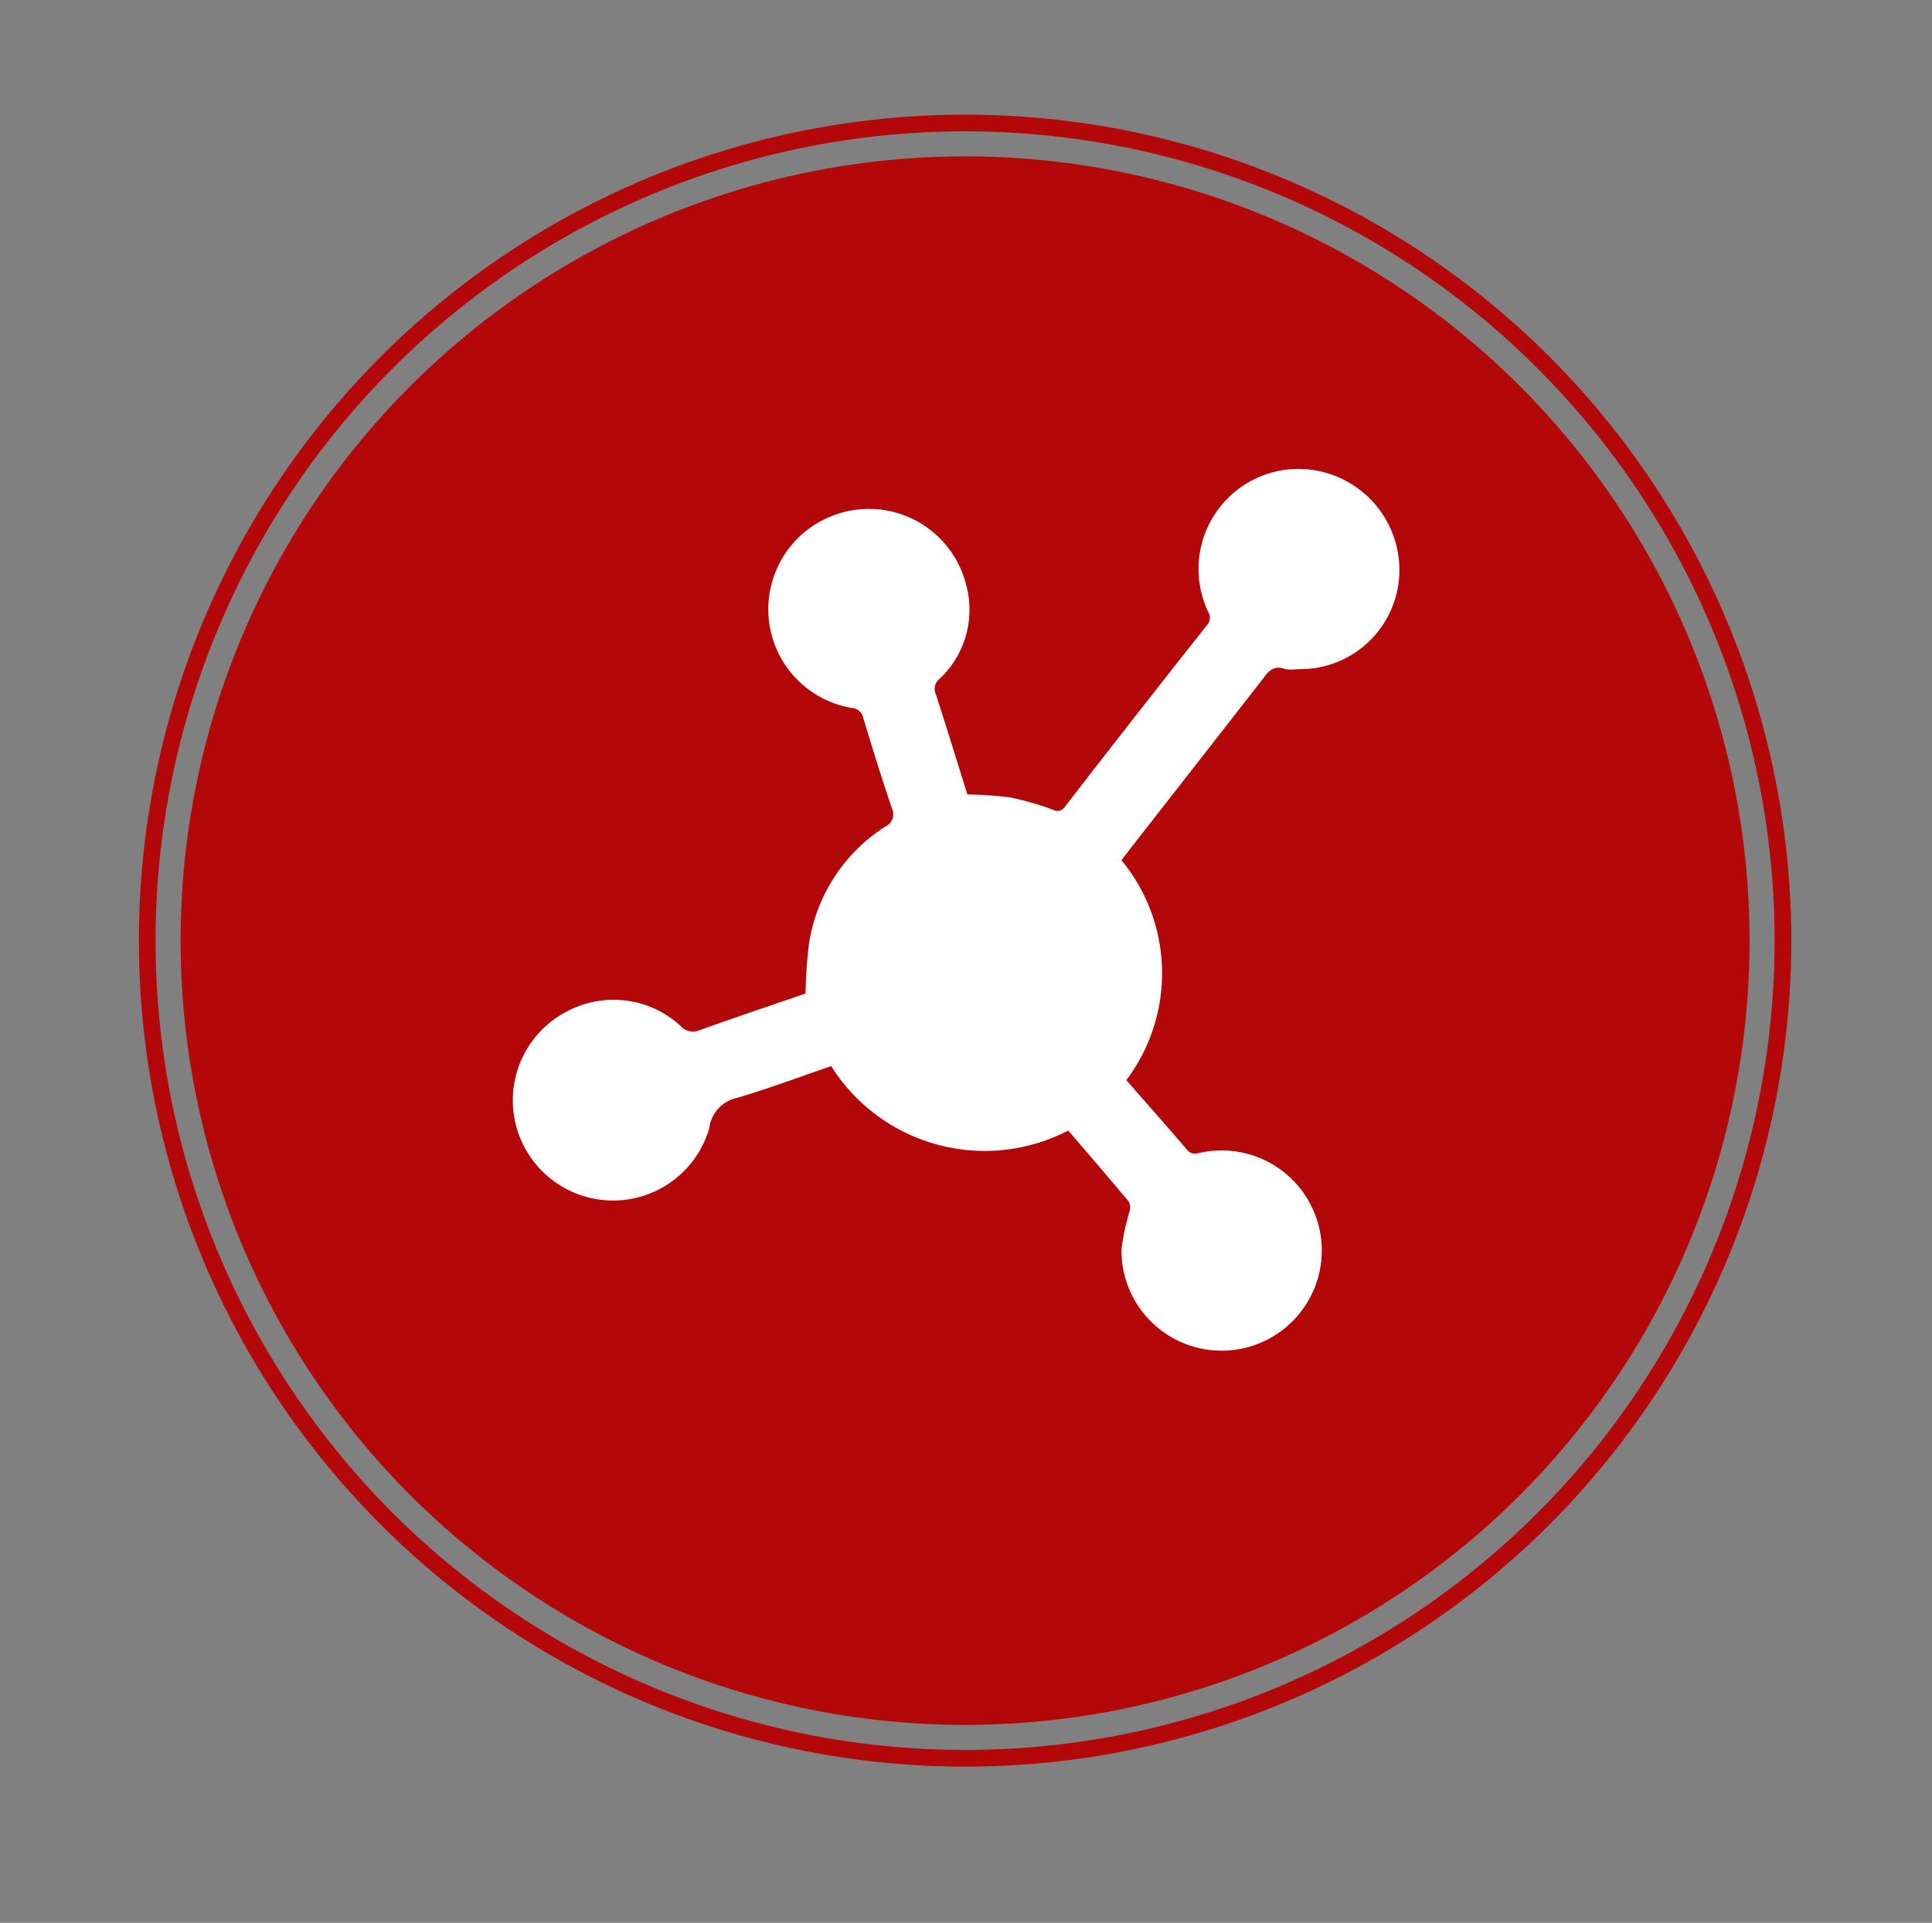
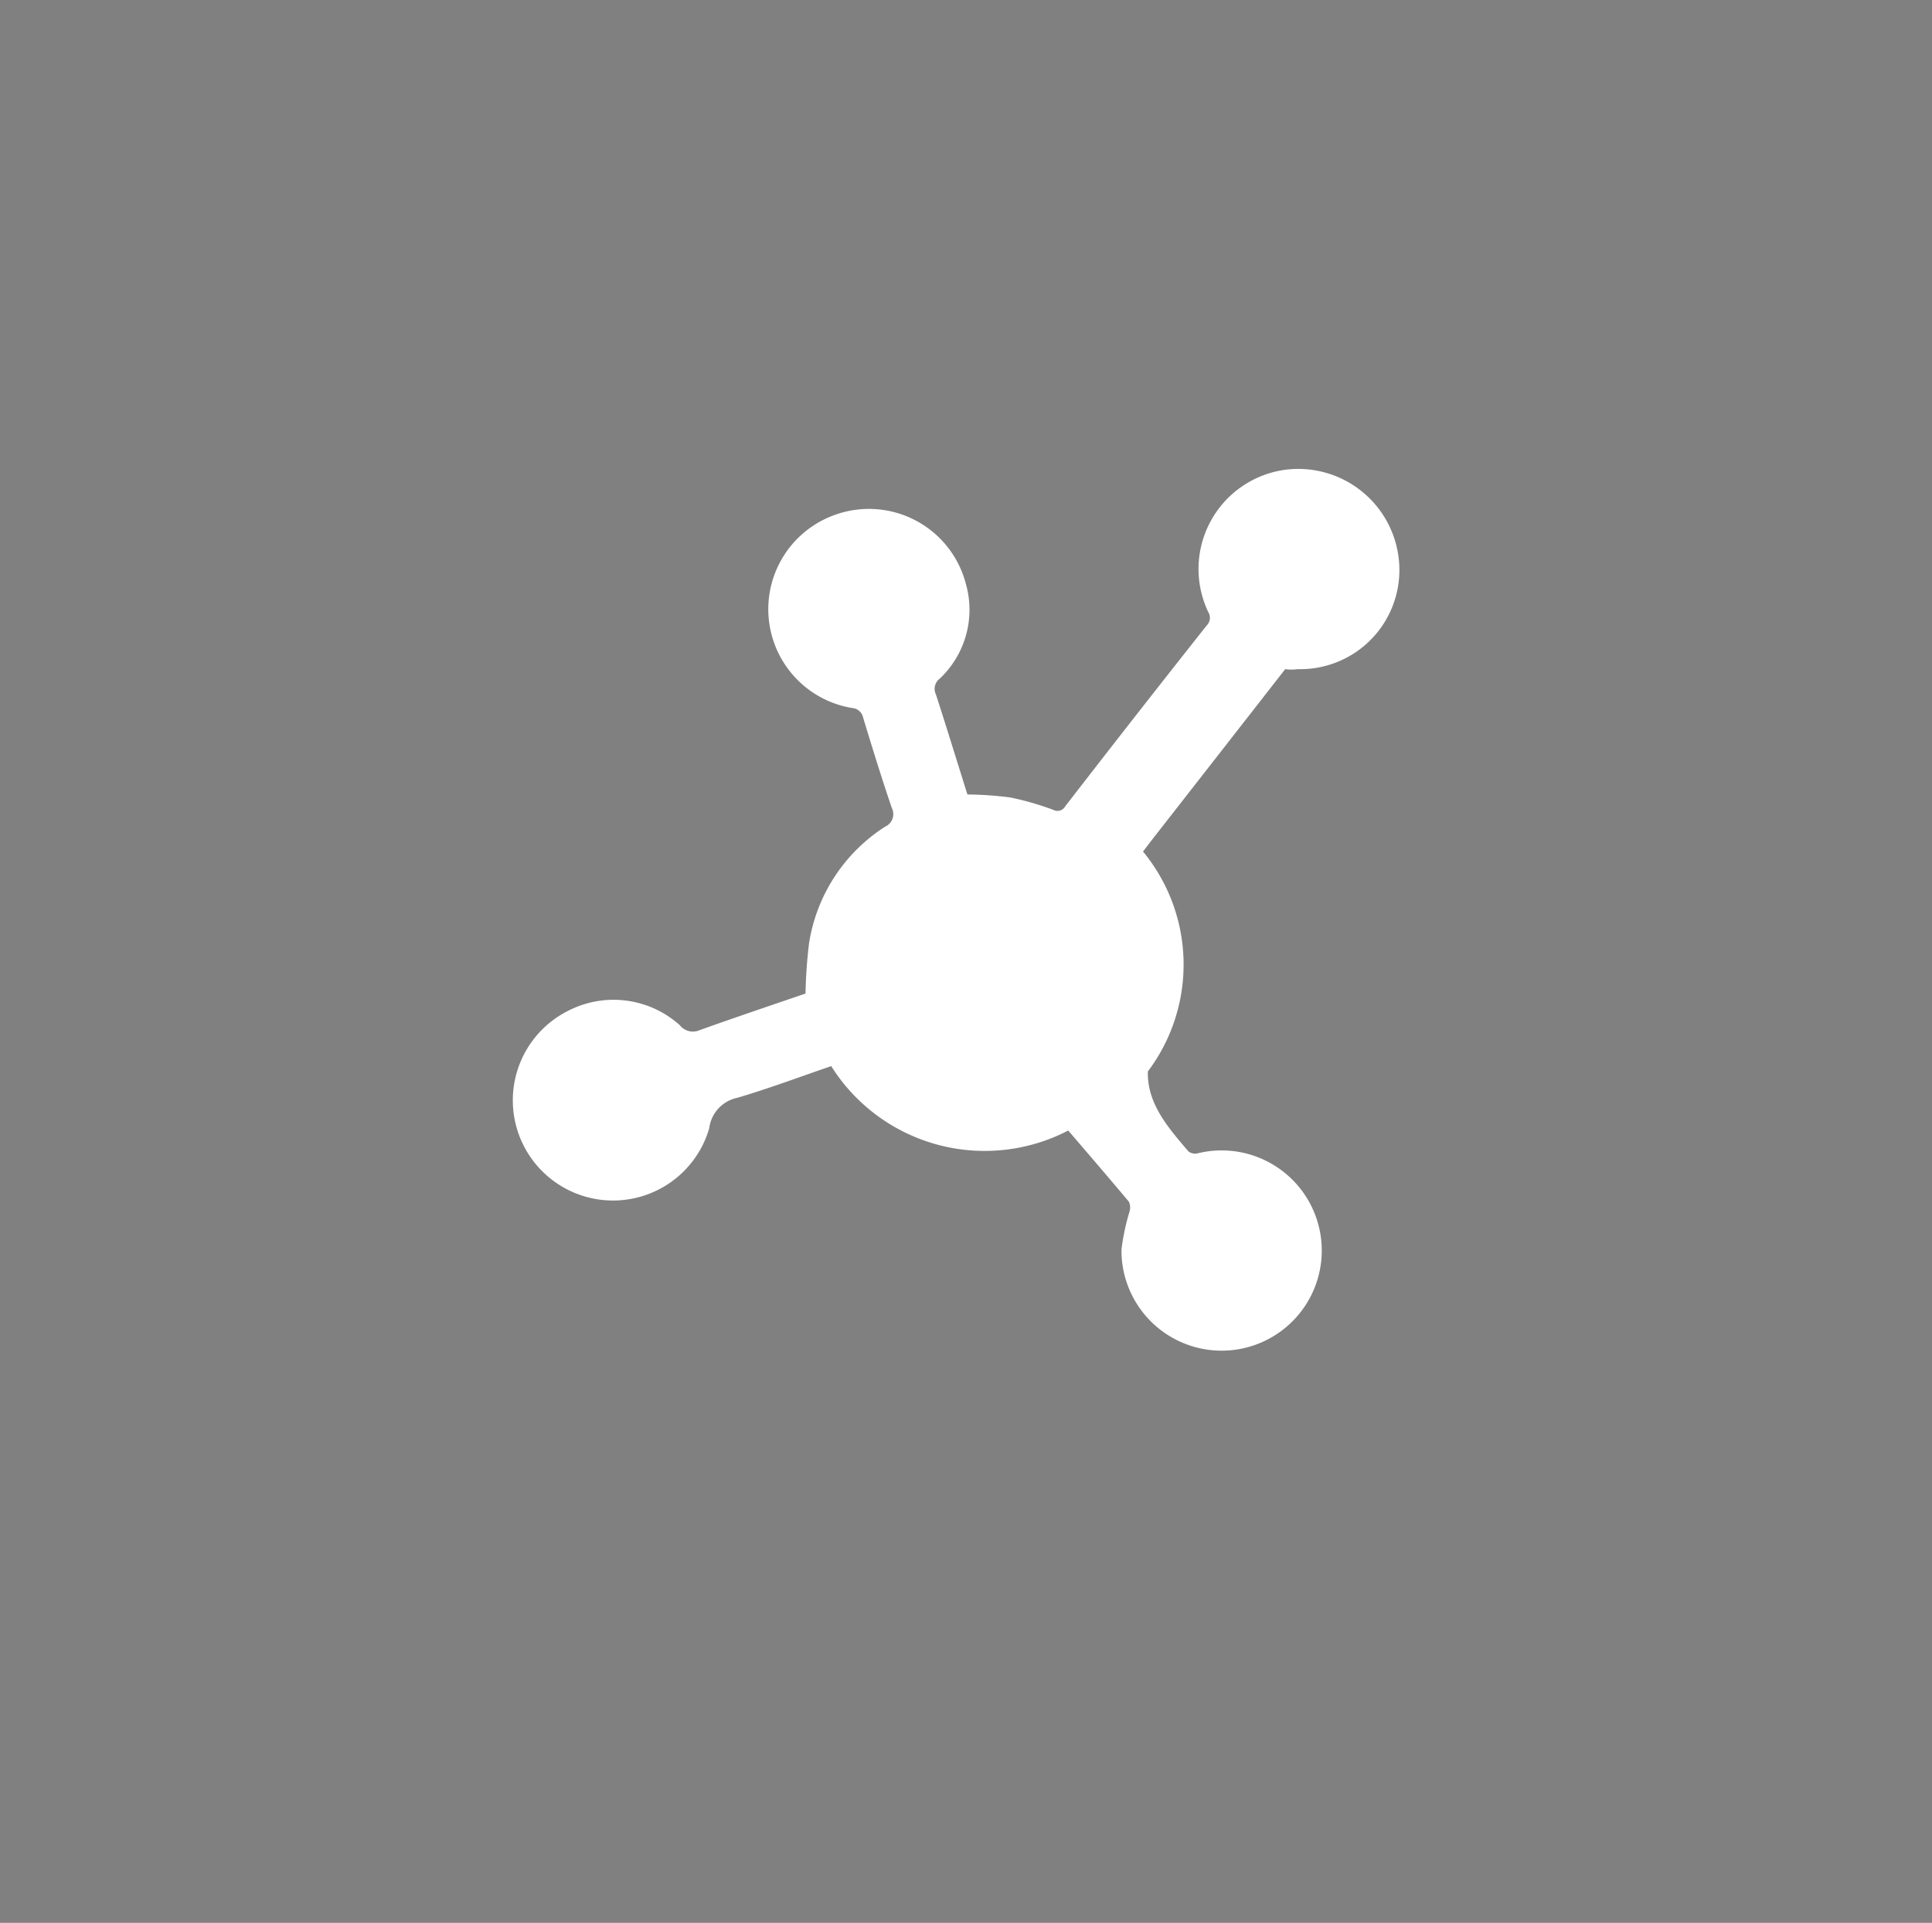
<svg xmlns="http://www.w3.org/2000/svg" id="Capa_1" data-name="Capa 1" viewBox="0 0 115.75 115.23">
  <rect x="0" y="0" width="115.75" height="115.23" fill="#808080" stroke="none" />
  <defs>
    <style>.cls-1{fill:#b30709;}.cls-2{fill:none;stroke:#b30709;stroke-miterlimit:10;}.cls-3{fill:#fff;}</style>
  </defs>
-   <circle class="cls-1" cx="57.82" cy="56.37" r="47" />
-   <circle class="cls-2" cx="57.82" cy="56.37" r="49" />
  <g id="zOnyBT">
-     <path class="cls-3" d="M64,67.75a10.86,10.86,0,0,1-14.2-3.86c-1.87.64-3.73,1.34-5.63,1.9a2.13,2.13,0,0,0-1.68,1.83,6,6,0,0,1-9.38,3.11,6,6,0,0,1,1-10.19,5.93,5.93,0,0,1,6.62.9,1,1,0,0,0,1.2.29c2.12-.76,4.26-1.48,6.33-2.19a29.61,29.61,0,0,1,.21-3,10.15,10.15,0,0,1,4.56-7,.82.82,0,0,0,.4-1.12c-.61-1.79-1.17-3.61-1.72-5.42a.72.72,0,0,0-.65-.57,6,6,0,0,1-1.08-11.56A6,6,0,0,1,57.87,35a5.67,5.67,0,0,1-1.58,5.68.76.76,0,0,0-.22.93c.65,2,1.26,4,1.89,6a21.89,21.89,0,0,1,2.57.18,17.56,17.56,0,0,1,2.57.74.53.53,0,0,0,.72-.21Q68,42.91,72.29,37.49a.65.65,0,0,0,.1-.81,6,6,0,0,1,4.55-8.52,6.06,6.06,0,0,1,6.9,6.06,5.94,5.94,0,0,1-6.09,5.88,2.65,2.65,0,0,1-.75,0c-.62-.25-1,.08-1.29.52q-4,5.13-8,10.25l-.52.68a10.65,10.65,0,0,1,.29,13.18C68.72,66.15,70,67.59,71.2,69a.66.66,0,0,0,.54.12,6,6,0,1,1-4.55,5.76,13.49,13.49,0,0,1,.49-2.3.83.83,0,0,0-.05-.57C66.43,70.58,65.21,69.16,64,67.75Z" />
+     <path class="cls-3" d="M64,67.75a10.86,10.86,0,0,1-14.2-3.86c-1.87.64-3.73,1.34-5.63,1.9a2.13,2.13,0,0,0-1.68,1.83,6,6,0,0,1-9.38,3.11,6,6,0,0,1,1-10.19,5.93,5.93,0,0,1,6.62.9,1,1,0,0,0,1.2.29c2.12-.76,4.26-1.48,6.33-2.19a29.61,29.61,0,0,1,.21-3,10.15,10.15,0,0,1,4.56-7,.82.82,0,0,0,.4-1.12c-.61-1.79-1.17-3.61-1.72-5.42a.72.72,0,0,0-.65-.57,6,6,0,0,1-1.08-11.56A6,6,0,0,1,57.87,35a5.67,5.67,0,0,1-1.58,5.68.76.76,0,0,0-.22.93c.65,2,1.26,4,1.89,6a21.89,21.89,0,0,1,2.57.18,17.56,17.56,0,0,1,2.57.74.53.53,0,0,0,.72-.21Q68,42.91,72.29,37.49a.65.65,0,0,0,.1-.81,6,6,0,0,1,4.55-8.52,6.06,6.06,0,0,1,6.9,6.06,5.94,5.94,0,0,1-6.09,5.88,2.65,2.65,0,0,1-.75,0q-4,5.13-8,10.25l-.52.68a10.65,10.65,0,0,1,.29,13.18C68.72,66.15,70,67.59,71.2,69a.66.66,0,0,0,.54.12,6,6,0,1,1-4.55,5.76,13.49,13.49,0,0,1,.49-2.3.83.83,0,0,0-.05-.57C66.43,70.58,65.21,69.16,64,67.75Z" />
  </g>
</svg>